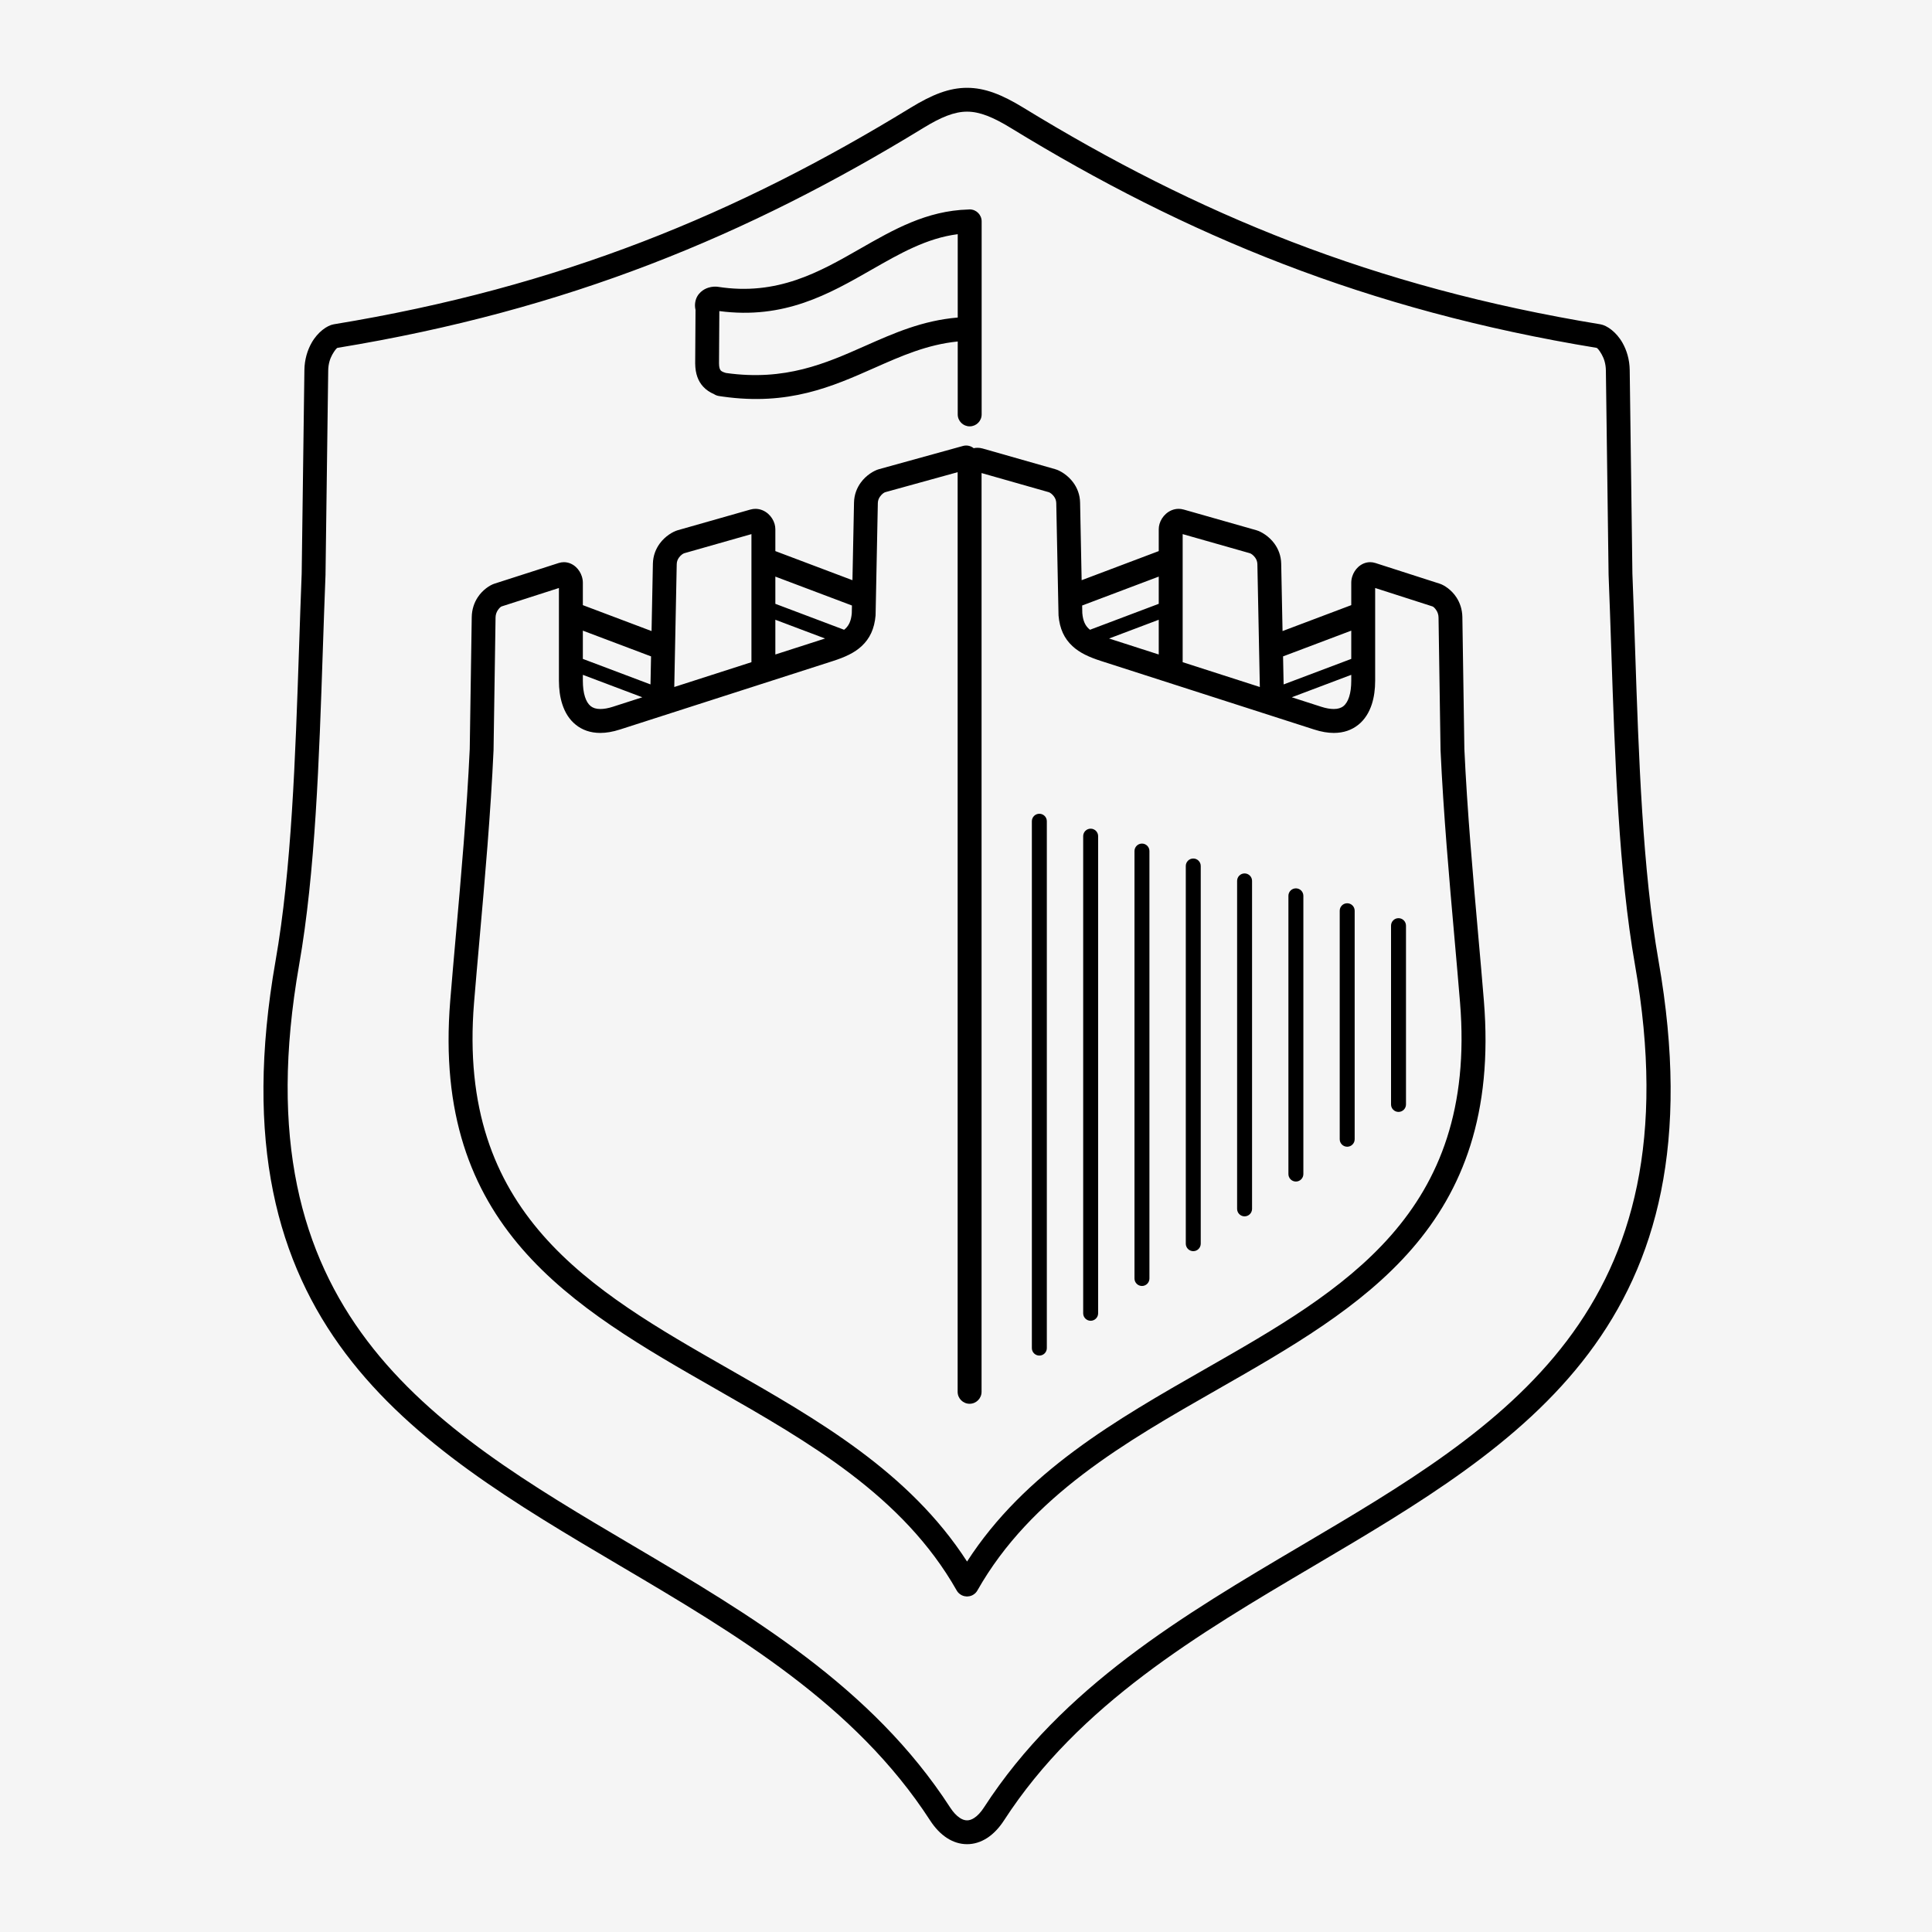
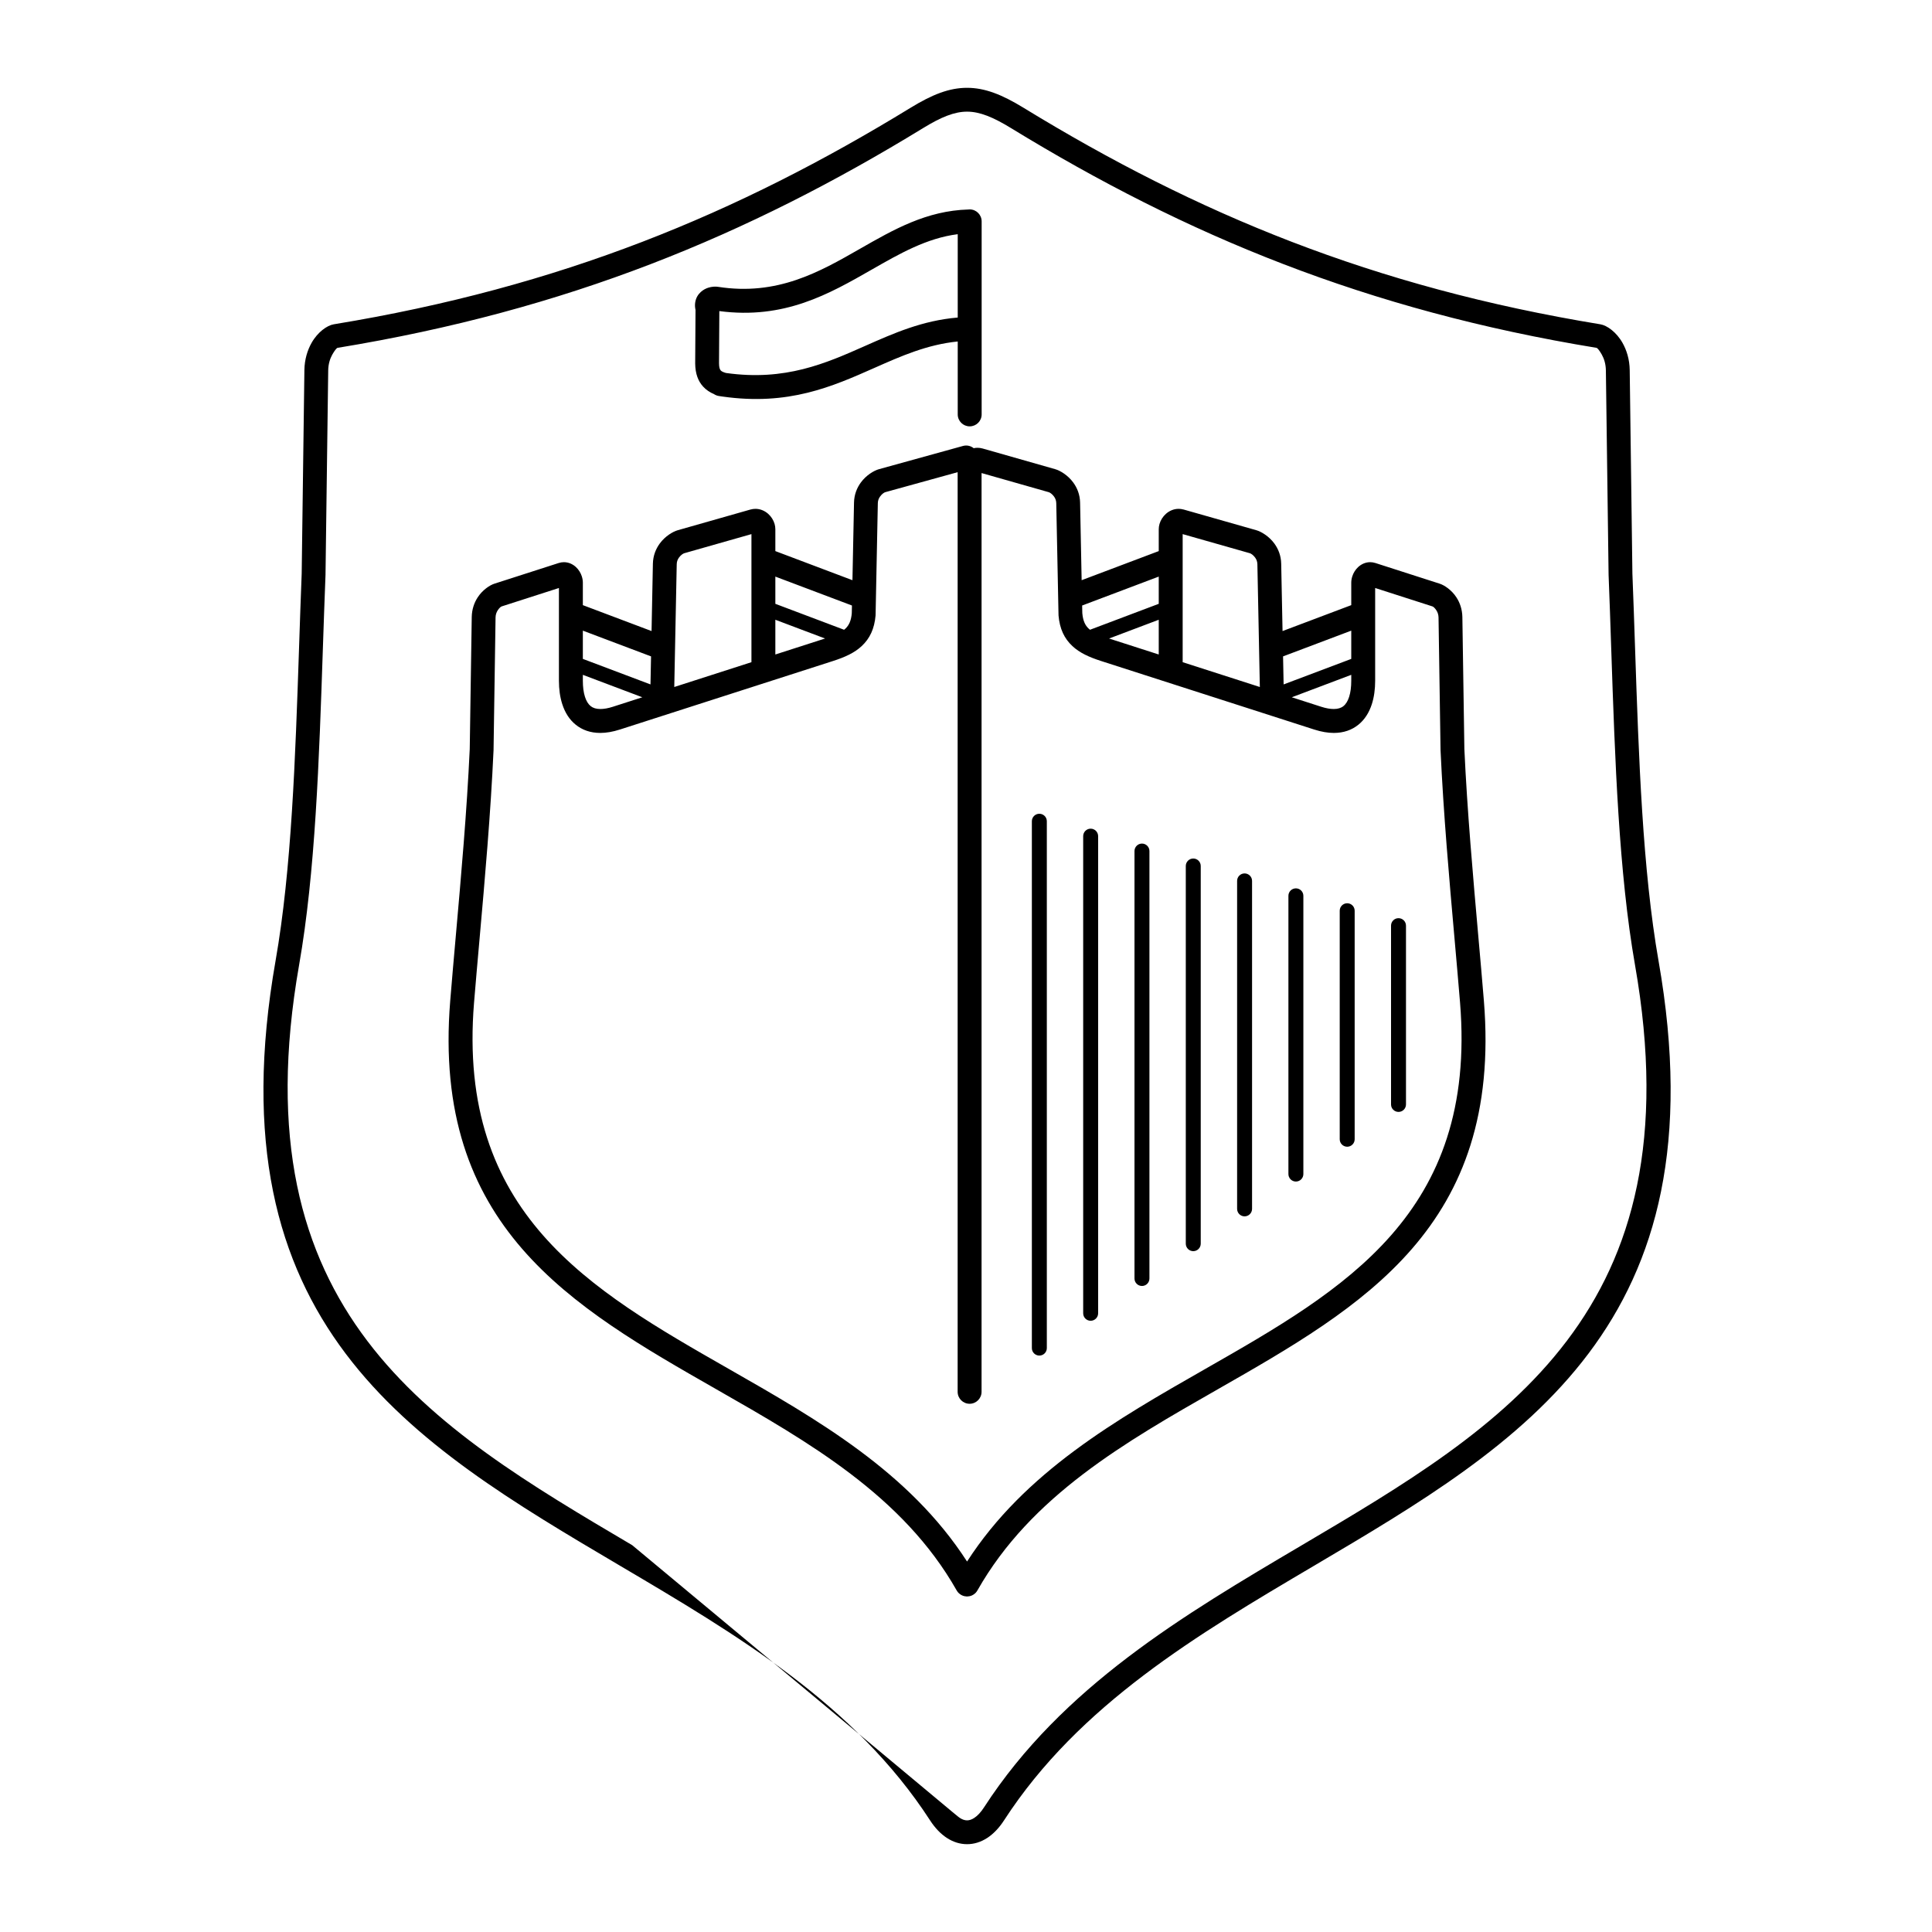
<svg xmlns="http://www.w3.org/2000/svg" width="110" height="110" viewBox="0 0 110 110" fill="none">
-   <rect width="110" height="110" fill="#F5F5F5" />
-   <path fill-rule="evenodd" clip-rule="evenodd" d="M65.974 37.264V35.286L63.145 36.354L65.974 37.264ZM80.051 62.883C80.051 63.117 79.86 63.308 79.625 63.308C79.39 63.308 79.2 63.117 79.2 62.883V52.703C79.2 52.468 79.39 52.277 79.625 52.277C79.86 52.277 80.051 52.468 80.051 52.703V62.883ZM77.129 64.864C77.129 65.099 76.939 65.29 76.704 65.29C76.469 65.29 76.278 65.099 76.278 64.864V51.853C76.278 51.618 76.469 51.428 76.704 51.428C76.939 51.428 77.129 51.618 77.129 51.853V64.864ZM74.208 66.846C74.208 67.081 74.018 67.272 73.783 67.272C73.547 67.272 73.357 67.081 73.357 66.846V51.004C73.357 50.769 73.547 50.579 73.783 50.579C74.018 50.579 74.208 50.769 74.208 51.004V66.846ZM71.287 68.828C71.287 69.063 71.096 69.254 70.861 69.254C70.626 69.254 70.436 69.063 70.436 68.828V50.155C70.436 49.92 70.626 49.729 70.861 49.729C71.096 49.729 71.287 49.92 71.287 50.155V68.828ZM68.365 70.81C68.365 71.045 68.175 71.236 67.94 71.236C67.705 71.236 67.514 71.045 67.514 70.81V49.305C67.514 49.07 67.705 48.88 67.94 48.88C68.175 48.88 68.365 49.07 68.365 49.305V70.81ZM65.444 72.792C65.444 73.027 65.254 73.218 65.019 73.218C64.784 73.218 64.593 73.027 64.593 72.792V48.456C64.593 48.221 64.784 48.03 65.019 48.03C65.254 48.03 65.444 48.221 65.444 48.456V72.792ZM62.523 74.774C62.523 75.009 62.332 75.199 62.097 75.199C61.862 75.199 61.672 75.009 61.672 74.774V47.607C61.672 47.372 61.862 47.181 62.097 47.181C62.332 47.181 62.523 47.372 62.523 47.607V74.774ZM59.602 76.756C59.602 76.991 59.411 77.181 59.176 77.181C58.941 77.181 58.75 76.991 58.75 76.756V46.757C58.75 46.522 58.941 46.332 59.176 46.332C59.411 46.332 59.602 46.522 59.602 46.757V76.756ZM54.529 19.443C52.792 19.616 51.307 20.273 49.793 20.944C47.38 22.014 44.899 23.113 41.138 22.578C41.099 22.576 41.06 22.57 41.021 22.561C40.99 22.556 40.958 22.551 40.926 22.546C40.823 22.53 40.728 22.491 40.647 22.436C40.422 22.341 40.212 22.208 40.03 22.008C39.757 21.707 39.585 21.292 39.581 20.686L39.6 17.646C39.565 17.49 39.562 17.347 39.583 17.215C39.622 16.964 39.74 16.772 39.896 16.628C40.029 16.505 40.183 16.426 40.331 16.379C40.528 16.316 40.742 16.309 40.87 16.329C44.256 16.86 46.656 15.487 48.964 14.165C50.888 13.064 52.755 11.996 55.133 11.928C55.158 11.925 55.184 11.923 55.21 11.923C55.587 11.923 55.891 12.228 55.891 12.604V23.595C55.891 23.971 55.587 24.275 55.21 24.275C54.834 24.275 54.529 23.971 54.529 23.595V19.443ZM41.336 21.236C44.707 21.711 47.008 20.691 49.245 19.7C50.898 18.967 52.519 18.249 54.529 18.079V13.334C52.771 13.555 51.227 14.438 49.64 15.346C47.195 16.746 44.657 18.198 40.956 17.712L40.938 20.683C40.939 20.904 40.977 21.028 41.036 21.093C41.092 21.155 41.204 21.198 41.336 21.236ZM52.956 103.647C48.68 97.044 41.909 93.047 35.306 89.149C23.416 82.129 12.053 75.421 15.689 54.706C16.601 49.512 16.815 43.154 17.026 36.91C17.074 35.467 17.122 34.031 17.177 32.661L17.177 32.654L17.331 21.074C17.339 20.455 17.51 19.93 17.739 19.523C18.088 18.904 18.628 18.526 18.998 18.465C25.458 17.406 31.209 15.831 36.572 13.768C41.934 11.706 46.922 9.15 51.856 6.129C53.087 5.376 54.055 4.999 55.062 5C56.069 5.001 57.036 5.378 58.267 6.131C63.201 9.151 68.188 11.707 73.549 13.769C78.912 15.832 84.662 17.406 91.121 18.465C91.492 18.526 92.031 18.904 92.38 19.523C92.61 19.93 92.781 20.455 92.789 21.074L92.942 32.661L92.942 32.661C92.997 34.031 93.046 35.468 93.094 36.911C93.304 43.154 93.519 49.512 94.43 54.706C98.066 75.421 86.704 82.129 74.814 89.149C68.212 93.046 61.443 97.043 57.166 103.643C56.878 104.087 56.552 104.422 56.205 104.647C55.839 104.883 55.452 105.001 55.058 105C54.663 104.999 54.276 104.881 53.914 104.646C53.566 104.421 53.241 104.087 52.956 103.647ZM35.997 87.978C42.735 91.956 49.643 96.034 54.095 102.907C54.274 103.184 54.463 103.384 54.653 103.507C54.793 103.598 54.929 103.643 55.058 103.643C55.188 103.644 55.325 103.599 55.465 103.508C55.656 103.385 55.846 103.184 56.027 102.903C60.479 96.033 67.386 91.955 74.122 87.978C85.597 81.204 96.563 74.729 93.09 54.94C92.166 49.679 91.95 43.258 91.737 36.953C91.69 35.545 91.643 34.142 91.586 32.714L91.586 32.714L91.586 32.695L91.432 21.09C91.427 20.724 91.33 20.42 91.199 20.188C91.062 19.945 90.948 19.813 90.903 19.805C84.357 18.733 78.519 17.133 73.065 15.035C67.609 12.937 62.55 10.346 57.559 7.291C56.543 6.669 55.782 6.357 55.062 6.357C54.34 6.356 53.58 6.667 52.564 7.289C47.572 10.345 42.512 12.936 37.056 15.035C31.602 17.133 25.764 18.732 19.217 19.805C19.172 19.813 19.057 19.945 18.92 20.188C18.79 20.42 18.692 20.724 18.687 21.09L18.534 32.672C18.534 32.686 18.534 32.7 18.534 32.714C18.477 34.142 18.43 35.544 18.382 36.953C18.17 43.258 17.954 49.679 17.03 54.94C13.556 74.729 24.523 81.204 35.997 87.978ZM33.185 37.515L37.036 38.968L37.068 37.372L33.185 35.906V37.515ZM36.571 39.7L33.185 38.422V38.759C33.185 39.11 33.224 39.422 33.306 39.676C33.38 39.906 33.487 40.088 33.63 40.203C33.761 40.309 33.942 40.368 34.18 40.368C34.384 40.368 34.619 40.328 34.888 40.242L36.571 39.7ZM44.145 34.379L48.059 35.856C48.087 35.834 48.113 35.812 48.138 35.789C48.34 35.599 48.462 35.329 48.497 34.917L48.497 34.917L48.506 34.475L44.145 32.829V34.379ZM46.975 36.354L44.145 35.286V37.264L46.975 36.354ZM44.145 31.377L48.535 33.034L48.624 28.617C48.633 28.152 48.795 27.769 49.013 27.471C49.322 27.048 49.77 26.789 50.043 26.714L54.828 25.391C55.048 25.33 55.273 25.385 55.438 25.519C55.508 25.503 55.582 25.495 55.657 25.495C55.75 25.495 55.845 25.508 55.943 25.535L60.082 26.714C60.352 26.791 60.798 27.049 61.107 27.473C61.325 27.77 61.487 28.153 61.496 28.617L61.584 33.034L65.974 31.377V30.135C65.974 30.033 65.989 29.931 66.018 29.831C66.079 29.617 66.21 29.409 66.384 29.255C66.579 29.083 66.829 28.971 67.107 28.971C67.198 28.971 67.293 28.984 67.39 29.011H67.393L71.532 30.189C71.802 30.266 72.248 30.524 72.558 30.948C72.775 31.246 72.937 31.629 72.946 32.093L73.023 35.93L76.935 34.454V33.172C76.935 33.054 76.956 32.933 76.994 32.814C77.057 32.617 77.173 32.43 77.323 32.291C77.508 32.118 77.747 32.008 78.016 32.008C78.109 32.008 78.208 32.023 78.311 32.056L81.974 33.234C82.23 33.317 82.647 33.585 82.926 34.017C83.114 34.307 83.253 34.68 83.261 35.133L83.375 42.644L83.375 42.644C83.535 46.149 83.869 49.915 84.171 53.33C84.281 54.572 84.387 55.766 84.486 56.98C85.536 69.847 77.579 74.391 69.32 79.108C64.075 82.103 58.703 85.17 55.653 90.547C55.63 90.588 55.603 90.628 55.571 90.664L55.571 90.665C55.567 90.668 55.564 90.672 55.56 90.676L55.559 90.678L55.551 90.686L55.546 90.691L55.54 90.697L55.534 90.703L55.529 90.708L55.52 90.716L55.519 90.718C55.515 90.721 55.511 90.725 55.508 90.728L55.507 90.728C55.459 90.77 55.406 90.805 55.349 90.832L55.349 90.832L55.34 90.836C55.256 90.874 55.168 90.893 55.08 90.896L55.079 90.896C55.075 90.896 55.071 90.896 55.066 90.896L55.06 90.896L55.053 90.896L55.041 90.896L55.039 90.896C54.952 90.893 54.864 90.874 54.78 90.836L54.771 90.832L54.771 90.832C54.714 90.805 54.661 90.77 54.613 90.728L54.612 90.728C54.608 90.725 54.605 90.721 54.601 90.718L54.599 90.716L54.59 90.708L54.586 90.703L54.58 90.697L54.574 90.691L54.569 90.686L54.561 90.678L54.559 90.676C54.556 90.672 54.552 90.668 54.549 90.665L54.548 90.664C54.517 90.628 54.489 90.588 54.466 90.547C51.416 85.17 46.044 82.103 40.8 79.108C32.54 74.391 24.584 69.847 25.634 56.98C25.733 55.766 25.838 54.571 25.948 53.33C26.251 49.915 26.584 46.149 26.745 42.644L26.745 42.644L26.859 35.133C26.867 34.68 27.006 34.307 27.194 34.017C27.473 33.585 27.89 33.317 28.145 33.234L31.808 32.056C31.912 32.023 32.01 32.008 32.104 32.008C32.373 32.008 32.611 32.118 32.797 32.291C32.946 32.43 33.063 32.617 33.126 32.814C33.164 32.933 33.185 33.054 33.185 33.172V34.454L37.097 35.93L37.173 32.093C37.183 31.629 37.345 31.246 37.562 30.948C37.871 30.524 38.317 30.266 38.588 30.189L42.727 29.011H42.73C42.827 28.984 42.921 28.971 43.012 28.971C43.29 28.971 43.541 29.083 43.736 29.255C43.91 29.409 44.041 29.617 44.102 29.831C44.13 29.931 44.145 30.033 44.145 30.135V31.377ZM54.524 26.884L50.405 28.022C50.338 28.041 50.216 28.121 50.109 28.269C50.037 28.367 49.983 28.493 49.98 28.644L49.853 34.986C49.853 35.001 49.852 35.015 49.851 35.029L49.853 35.029C49.787 35.809 49.519 36.357 49.064 36.783C48.65 37.171 48.105 37.417 47.428 37.635L35.303 41.534C34.888 41.668 34.514 41.73 34.18 41.73C33.615 41.73 33.15 41.562 32.779 41.262C32.419 40.972 32.167 40.571 32.013 40.09C31.884 39.691 31.823 39.24 31.823 38.759V33.478L28.561 34.527C28.516 34.541 28.427 34.613 28.337 34.751C28.269 34.857 28.218 34.992 28.215 35.154L28.101 42.681L28.101 42.702L28.101 42.702C27.936 46.328 27.605 50.061 27.305 53.447C27.189 54.752 27.078 56.007 26.99 57.087C26.01 69.098 33.596 73.43 41.47 77.927C46.562 80.834 51.77 83.809 55.06 88.907C58.35 83.809 63.558 80.834 68.649 77.927C76.524 73.43 84.109 69.098 83.129 57.087C83.041 56.007 82.93 54.752 82.815 53.447C82.515 50.062 82.184 46.329 82.018 42.702L82.019 42.702L82.018 42.681L81.904 35.154C81.901 34.992 81.851 34.857 81.782 34.751C81.693 34.613 81.604 34.541 81.559 34.527L78.296 33.478V38.759C78.296 39.24 78.235 39.691 78.107 40.091C77.952 40.571 77.701 40.972 77.341 41.262C76.969 41.562 76.504 41.73 75.94 41.73C75.606 41.73 75.232 41.668 74.817 41.534L62.692 37.635C62.014 37.417 61.47 37.171 61.056 36.783C60.6 36.357 60.332 35.809 60.267 35.029L60.269 35.029C60.268 35.015 60.267 35.001 60.267 34.986L60.139 28.644C60.136 28.494 60.083 28.369 60.011 28.27C59.904 28.123 59.779 28.042 59.709 28.022L55.886 26.934V79.244C55.886 79.62 55.581 79.925 55.205 79.925C54.829 79.925 54.524 79.62 54.524 79.244V26.884ZM38.39 39.115L42.784 37.702V30.41L38.96 31.498C38.891 31.518 38.766 31.599 38.658 31.746C38.586 31.844 38.533 31.969 38.53 32.12L38.39 39.115ZM76.935 38.422L73.549 39.7L75.232 40.242C75.5 40.328 75.736 40.368 75.94 40.368C76.177 40.368 76.359 40.309 76.49 40.203C76.633 40.088 76.74 39.906 76.814 39.676C76.896 39.422 76.935 39.11 76.935 38.759V38.422ZM73.084 38.968L76.935 37.515V35.906L73.052 37.372L73.084 38.968ZM65.974 34.379V32.829L61.613 34.475L61.622 34.917L61.623 34.917C61.658 35.329 61.779 35.599 61.982 35.789C62.006 35.812 62.033 35.834 62.06 35.856L65.974 34.379ZM71.73 39.115L71.59 32.12C71.587 31.969 71.533 31.844 71.462 31.746C71.354 31.599 71.229 31.518 71.16 31.498L67.336 30.41V37.702L71.73 39.115Z" fill="black" />
+   <path fill-rule="evenodd" clip-rule="evenodd" d="M65.974 37.264V35.286L63.145 36.354L65.974 37.264ZM80.051 62.883C80.051 63.117 79.86 63.308 79.625 63.308C79.39 63.308 79.2 63.117 79.2 62.883V52.703C79.2 52.468 79.39 52.277 79.625 52.277C79.86 52.277 80.051 52.468 80.051 52.703V62.883ZM77.129 64.864C77.129 65.099 76.939 65.29 76.704 65.29C76.469 65.29 76.278 65.099 76.278 64.864V51.853C76.278 51.618 76.469 51.428 76.704 51.428C76.939 51.428 77.129 51.618 77.129 51.853V64.864ZM74.208 66.846C74.208 67.081 74.018 67.272 73.783 67.272C73.547 67.272 73.357 67.081 73.357 66.846V51.004C73.357 50.769 73.547 50.579 73.783 50.579C74.018 50.579 74.208 50.769 74.208 51.004V66.846ZM71.287 68.828C71.287 69.063 71.096 69.254 70.861 69.254C70.626 69.254 70.436 69.063 70.436 68.828V50.155C70.436 49.92 70.626 49.729 70.861 49.729C71.096 49.729 71.287 49.92 71.287 50.155V68.828ZM68.365 70.81C68.365 71.045 68.175 71.236 67.94 71.236C67.705 71.236 67.514 71.045 67.514 70.81V49.305C67.514 49.07 67.705 48.88 67.94 48.88C68.175 48.88 68.365 49.07 68.365 49.305V70.81ZM65.444 72.792C65.444 73.027 65.254 73.218 65.019 73.218C64.784 73.218 64.593 73.027 64.593 72.792V48.456C64.593 48.221 64.784 48.03 65.019 48.03C65.254 48.03 65.444 48.221 65.444 48.456V72.792ZM62.523 74.774C62.523 75.009 62.332 75.199 62.097 75.199C61.862 75.199 61.672 75.009 61.672 74.774V47.607C61.672 47.372 61.862 47.181 62.097 47.181C62.332 47.181 62.523 47.372 62.523 47.607V74.774ZM59.602 76.756C59.602 76.991 59.411 77.181 59.176 77.181C58.941 77.181 58.75 76.991 58.75 76.756V46.757C58.75 46.522 58.941 46.332 59.176 46.332C59.411 46.332 59.602 46.522 59.602 46.757V76.756ZM54.529 19.443C52.792 19.616 51.307 20.273 49.793 20.944C47.38 22.014 44.899 23.113 41.138 22.578C41.099 22.576 41.06 22.57 41.021 22.561C40.99 22.556 40.958 22.551 40.926 22.546C40.823 22.53 40.728 22.491 40.647 22.436C40.422 22.341 40.212 22.208 40.03 22.008C39.757 21.707 39.585 21.292 39.581 20.686L39.6 17.646C39.565 17.49 39.562 17.347 39.583 17.215C39.622 16.964 39.74 16.772 39.896 16.628C40.029 16.505 40.183 16.426 40.331 16.379C40.528 16.316 40.742 16.309 40.87 16.329C44.256 16.86 46.656 15.487 48.964 14.165C50.888 13.064 52.755 11.996 55.133 11.928C55.158 11.925 55.184 11.923 55.21 11.923C55.587 11.923 55.891 12.228 55.891 12.604V23.595C55.891 23.971 55.587 24.275 55.21 24.275C54.834 24.275 54.529 23.971 54.529 23.595V19.443ZM41.336 21.236C44.707 21.711 47.008 20.691 49.245 19.7C50.898 18.967 52.519 18.249 54.529 18.079V13.334C52.771 13.555 51.227 14.438 49.64 15.346C47.195 16.746 44.657 18.198 40.956 17.712L40.938 20.683C40.939 20.904 40.977 21.028 41.036 21.093C41.092 21.155 41.204 21.198 41.336 21.236ZM52.956 103.647C48.68 97.044 41.909 93.047 35.306 89.149C23.416 82.129 12.053 75.421 15.689 54.706C16.601 49.512 16.815 43.154 17.026 36.91C17.074 35.467 17.122 34.031 17.177 32.661L17.177 32.654L17.331 21.074C17.339 20.455 17.51 19.93 17.739 19.523C18.088 18.904 18.628 18.526 18.998 18.465C25.458 17.406 31.209 15.831 36.572 13.768C41.934 11.706 46.922 9.15 51.856 6.129C53.087 5.376 54.055 4.999 55.062 5C56.069 5.001 57.036 5.378 58.267 6.131C63.201 9.151 68.188 11.707 73.549 13.769C78.912 15.832 84.662 17.406 91.121 18.465C91.492 18.526 92.031 18.904 92.38 19.523C92.61 19.93 92.781 20.455 92.789 21.074L92.942 32.661L92.942 32.661C92.997 34.031 93.046 35.468 93.094 36.911C93.304 43.154 93.519 49.512 94.43 54.706C98.066 75.421 86.704 82.129 74.814 89.149C68.212 93.046 61.443 97.043 57.166 103.643C56.878 104.087 56.552 104.422 56.205 104.647C55.839 104.883 55.452 105.001 55.058 105C54.663 104.999 54.276 104.881 53.914 104.646C53.566 104.421 53.241 104.087 52.956 103.647ZM35.997 87.978C54.274 103.184 54.463 103.384 54.653 103.507C54.793 103.598 54.929 103.643 55.058 103.643C55.188 103.644 55.325 103.599 55.465 103.508C55.656 103.385 55.846 103.184 56.027 102.903C60.479 96.033 67.386 91.955 74.122 87.978C85.597 81.204 96.563 74.729 93.09 54.94C92.166 49.679 91.95 43.258 91.737 36.953C91.69 35.545 91.643 34.142 91.586 32.714L91.586 32.714L91.586 32.695L91.432 21.09C91.427 20.724 91.33 20.42 91.199 20.188C91.062 19.945 90.948 19.813 90.903 19.805C84.357 18.733 78.519 17.133 73.065 15.035C67.609 12.937 62.55 10.346 57.559 7.291C56.543 6.669 55.782 6.357 55.062 6.357C54.34 6.356 53.58 6.667 52.564 7.289C47.572 10.345 42.512 12.936 37.056 15.035C31.602 17.133 25.764 18.732 19.217 19.805C19.172 19.813 19.057 19.945 18.92 20.188C18.79 20.42 18.692 20.724 18.687 21.09L18.534 32.672C18.534 32.686 18.534 32.7 18.534 32.714C18.477 34.142 18.43 35.544 18.382 36.953C18.17 43.258 17.954 49.679 17.03 54.94C13.556 74.729 24.523 81.204 35.997 87.978ZM33.185 37.515L37.036 38.968L37.068 37.372L33.185 35.906V37.515ZM36.571 39.7L33.185 38.422V38.759C33.185 39.11 33.224 39.422 33.306 39.676C33.38 39.906 33.487 40.088 33.63 40.203C33.761 40.309 33.942 40.368 34.18 40.368C34.384 40.368 34.619 40.328 34.888 40.242L36.571 39.7ZM44.145 34.379L48.059 35.856C48.087 35.834 48.113 35.812 48.138 35.789C48.34 35.599 48.462 35.329 48.497 34.917L48.497 34.917L48.506 34.475L44.145 32.829V34.379ZM46.975 36.354L44.145 35.286V37.264L46.975 36.354ZM44.145 31.377L48.535 33.034L48.624 28.617C48.633 28.152 48.795 27.769 49.013 27.471C49.322 27.048 49.77 26.789 50.043 26.714L54.828 25.391C55.048 25.33 55.273 25.385 55.438 25.519C55.508 25.503 55.582 25.495 55.657 25.495C55.75 25.495 55.845 25.508 55.943 25.535L60.082 26.714C60.352 26.791 60.798 27.049 61.107 27.473C61.325 27.77 61.487 28.153 61.496 28.617L61.584 33.034L65.974 31.377V30.135C65.974 30.033 65.989 29.931 66.018 29.831C66.079 29.617 66.21 29.409 66.384 29.255C66.579 29.083 66.829 28.971 67.107 28.971C67.198 28.971 67.293 28.984 67.39 29.011H67.393L71.532 30.189C71.802 30.266 72.248 30.524 72.558 30.948C72.775 31.246 72.937 31.629 72.946 32.093L73.023 35.93L76.935 34.454V33.172C76.935 33.054 76.956 32.933 76.994 32.814C77.057 32.617 77.173 32.43 77.323 32.291C77.508 32.118 77.747 32.008 78.016 32.008C78.109 32.008 78.208 32.023 78.311 32.056L81.974 33.234C82.23 33.317 82.647 33.585 82.926 34.017C83.114 34.307 83.253 34.68 83.261 35.133L83.375 42.644L83.375 42.644C83.535 46.149 83.869 49.915 84.171 53.33C84.281 54.572 84.387 55.766 84.486 56.98C85.536 69.847 77.579 74.391 69.32 79.108C64.075 82.103 58.703 85.17 55.653 90.547C55.63 90.588 55.603 90.628 55.571 90.664L55.571 90.665C55.567 90.668 55.564 90.672 55.56 90.676L55.559 90.678L55.551 90.686L55.546 90.691L55.54 90.697L55.534 90.703L55.529 90.708L55.52 90.716L55.519 90.718C55.515 90.721 55.511 90.725 55.508 90.728L55.507 90.728C55.459 90.77 55.406 90.805 55.349 90.832L55.349 90.832L55.34 90.836C55.256 90.874 55.168 90.893 55.08 90.896L55.079 90.896C55.075 90.896 55.071 90.896 55.066 90.896L55.06 90.896L55.053 90.896L55.041 90.896L55.039 90.896C54.952 90.893 54.864 90.874 54.78 90.836L54.771 90.832L54.771 90.832C54.714 90.805 54.661 90.77 54.613 90.728L54.612 90.728C54.608 90.725 54.605 90.721 54.601 90.718L54.599 90.716L54.59 90.708L54.586 90.703L54.58 90.697L54.574 90.691L54.569 90.686L54.561 90.678L54.559 90.676C54.556 90.672 54.552 90.668 54.549 90.665L54.548 90.664C54.517 90.628 54.489 90.588 54.466 90.547C51.416 85.17 46.044 82.103 40.8 79.108C32.54 74.391 24.584 69.847 25.634 56.98C25.733 55.766 25.838 54.571 25.948 53.33C26.251 49.915 26.584 46.149 26.745 42.644L26.745 42.644L26.859 35.133C26.867 34.68 27.006 34.307 27.194 34.017C27.473 33.585 27.89 33.317 28.145 33.234L31.808 32.056C31.912 32.023 32.01 32.008 32.104 32.008C32.373 32.008 32.611 32.118 32.797 32.291C32.946 32.43 33.063 32.617 33.126 32.814C33.164 32.933 33.185 33.054 33.185 33.172V34.454L37.097 35.93L37.173 32.093C37.183 31.629 37.345 31.246 37.562 30.948C37.871 30.524 38.317 30.266 38.588 30.189L42.727 29.011H42.73C42.827 28.984 42.921 28.971 43.012 28.971C43.29 28.971 43.541 29.083 43.736 29.255C43.91 29.409 44.041 29.617 44.102 29.831C44.13 29.931 44.145 30.033 44.145 30.135V31.377ZM54.524 26.884L50.405 28.022C50.338 28.041 50.216 28.121 50.109 28.269C50.037 28.367 49.983 28.493 49.98 28.644L49.853 34.986C49.853 35.001 49.852 35.015 49.851 35.029L49.853 35.029C49.787 35.809 49.519 36.357 49.064 36.783C48.65 37.171 48.105 37.417 47.428 37.635L35.303 41.534C34.888 41.668 34.514 41.73 34.18 41.73C33.615 41.73 33.15 41.562 32.779 41.262C32.419 40.972 32.167 40.571 32.013 40.09C31.884 39.691 31.823 39.24 31.823 38.759V33.478L28.561 34.527C28.516 34.541 28.427 34.613 28.337 34.751C28.269 34.857 28.218 34.992 28.215 35.154L28.101 42.681L28.101 42.702L28.101 42.702C27.936 46.328 27.605 50.061 27.305 53.447C27.189 54.752 27.078 56.007 26.99 57.087C26.01 69.098 33.596 73.43 41.47 77.927C46.562 80.834 51.77 83.809 55.06 88.907C58.35 83.809 63.558 80.834 68.649 77.927C76.524 73.43 84.109 69.098 83.129 57.087C83.041 56.007 82.93 54.752 82.815 53.447C82.515 50.062 82.184 46.329 82.018 42.702L82.019 42.702L82.018 42.681L81.904 35.154C81.901 34.992 81.851 34.857 81.782 34.751C81.693 34.613 81.604 34.541 81.559 34.527L78.296 33.478V38.759C78.296 39.24 78.235 39.691 78.107 40.091C77.952 40.571 77.701 40.972 77.341 41.262C76.969 41.562 76.504 41.73 75.94 41.73C75.606 41.73 75.232 41.668 74.817 41.534L62.692 37.635C62.014 37.417 61.47 37.171 61.056 36.783C60.6 36.357 60.332 35.809 60.267 35.029L60.269 35.029C60.268 35.015 60.267 35.001 60.267 34.986L60.139 28.644C60.136 28.494 60.083 28.369 60.011 28.27C59.904 28.123 59.779 28.042 59.709 28.022L55.886 26.934V79.244C55.886 79.62 55.581 79.925 55.205 79.925C54.829 79.925 54.524 79.62 54.524 79.244V26.884ZM38.39 39.115L42.784 37.702V30.41L38.96 31.498C38.891 31.518 38.766 31.599 38.658 31.746C38.586 31.844 38.533 31.969 38.53 32.12L38.39 39.115ZM76.935 38.422L73.549 39.7L75.232 40.242C75.5 40.328 75.736 40.368 75.94 40.368C76.177 40.368 76.359 40.309 76.49 40.203C76.633 40.088 76.74 39.906 76.814 39.676C76.896 39.422 76.935 39.11 76.935 38.759V38.422ZM73.084 38.968L76.935 37.515V35.906L73.052 37.372L73.084 38.968ZM65.974 34.379V32.829L61.613 34.475L61.622 34.917L61.623 34.917C61.658 35.329 61.779 35.599 61.982 35.789C62.006 35.812 62.033 35.834 62.06 35.856L65.974 34.379ZM71.73 39.115L71.59 32.12C71.587 31.969 71.533 31.844 71.462 31.746C71.354 31.599 71.229 31.518 71.16 31.498L67.336 30.41V37.702L71.73 39.115Z" fill="black" />
</svg>